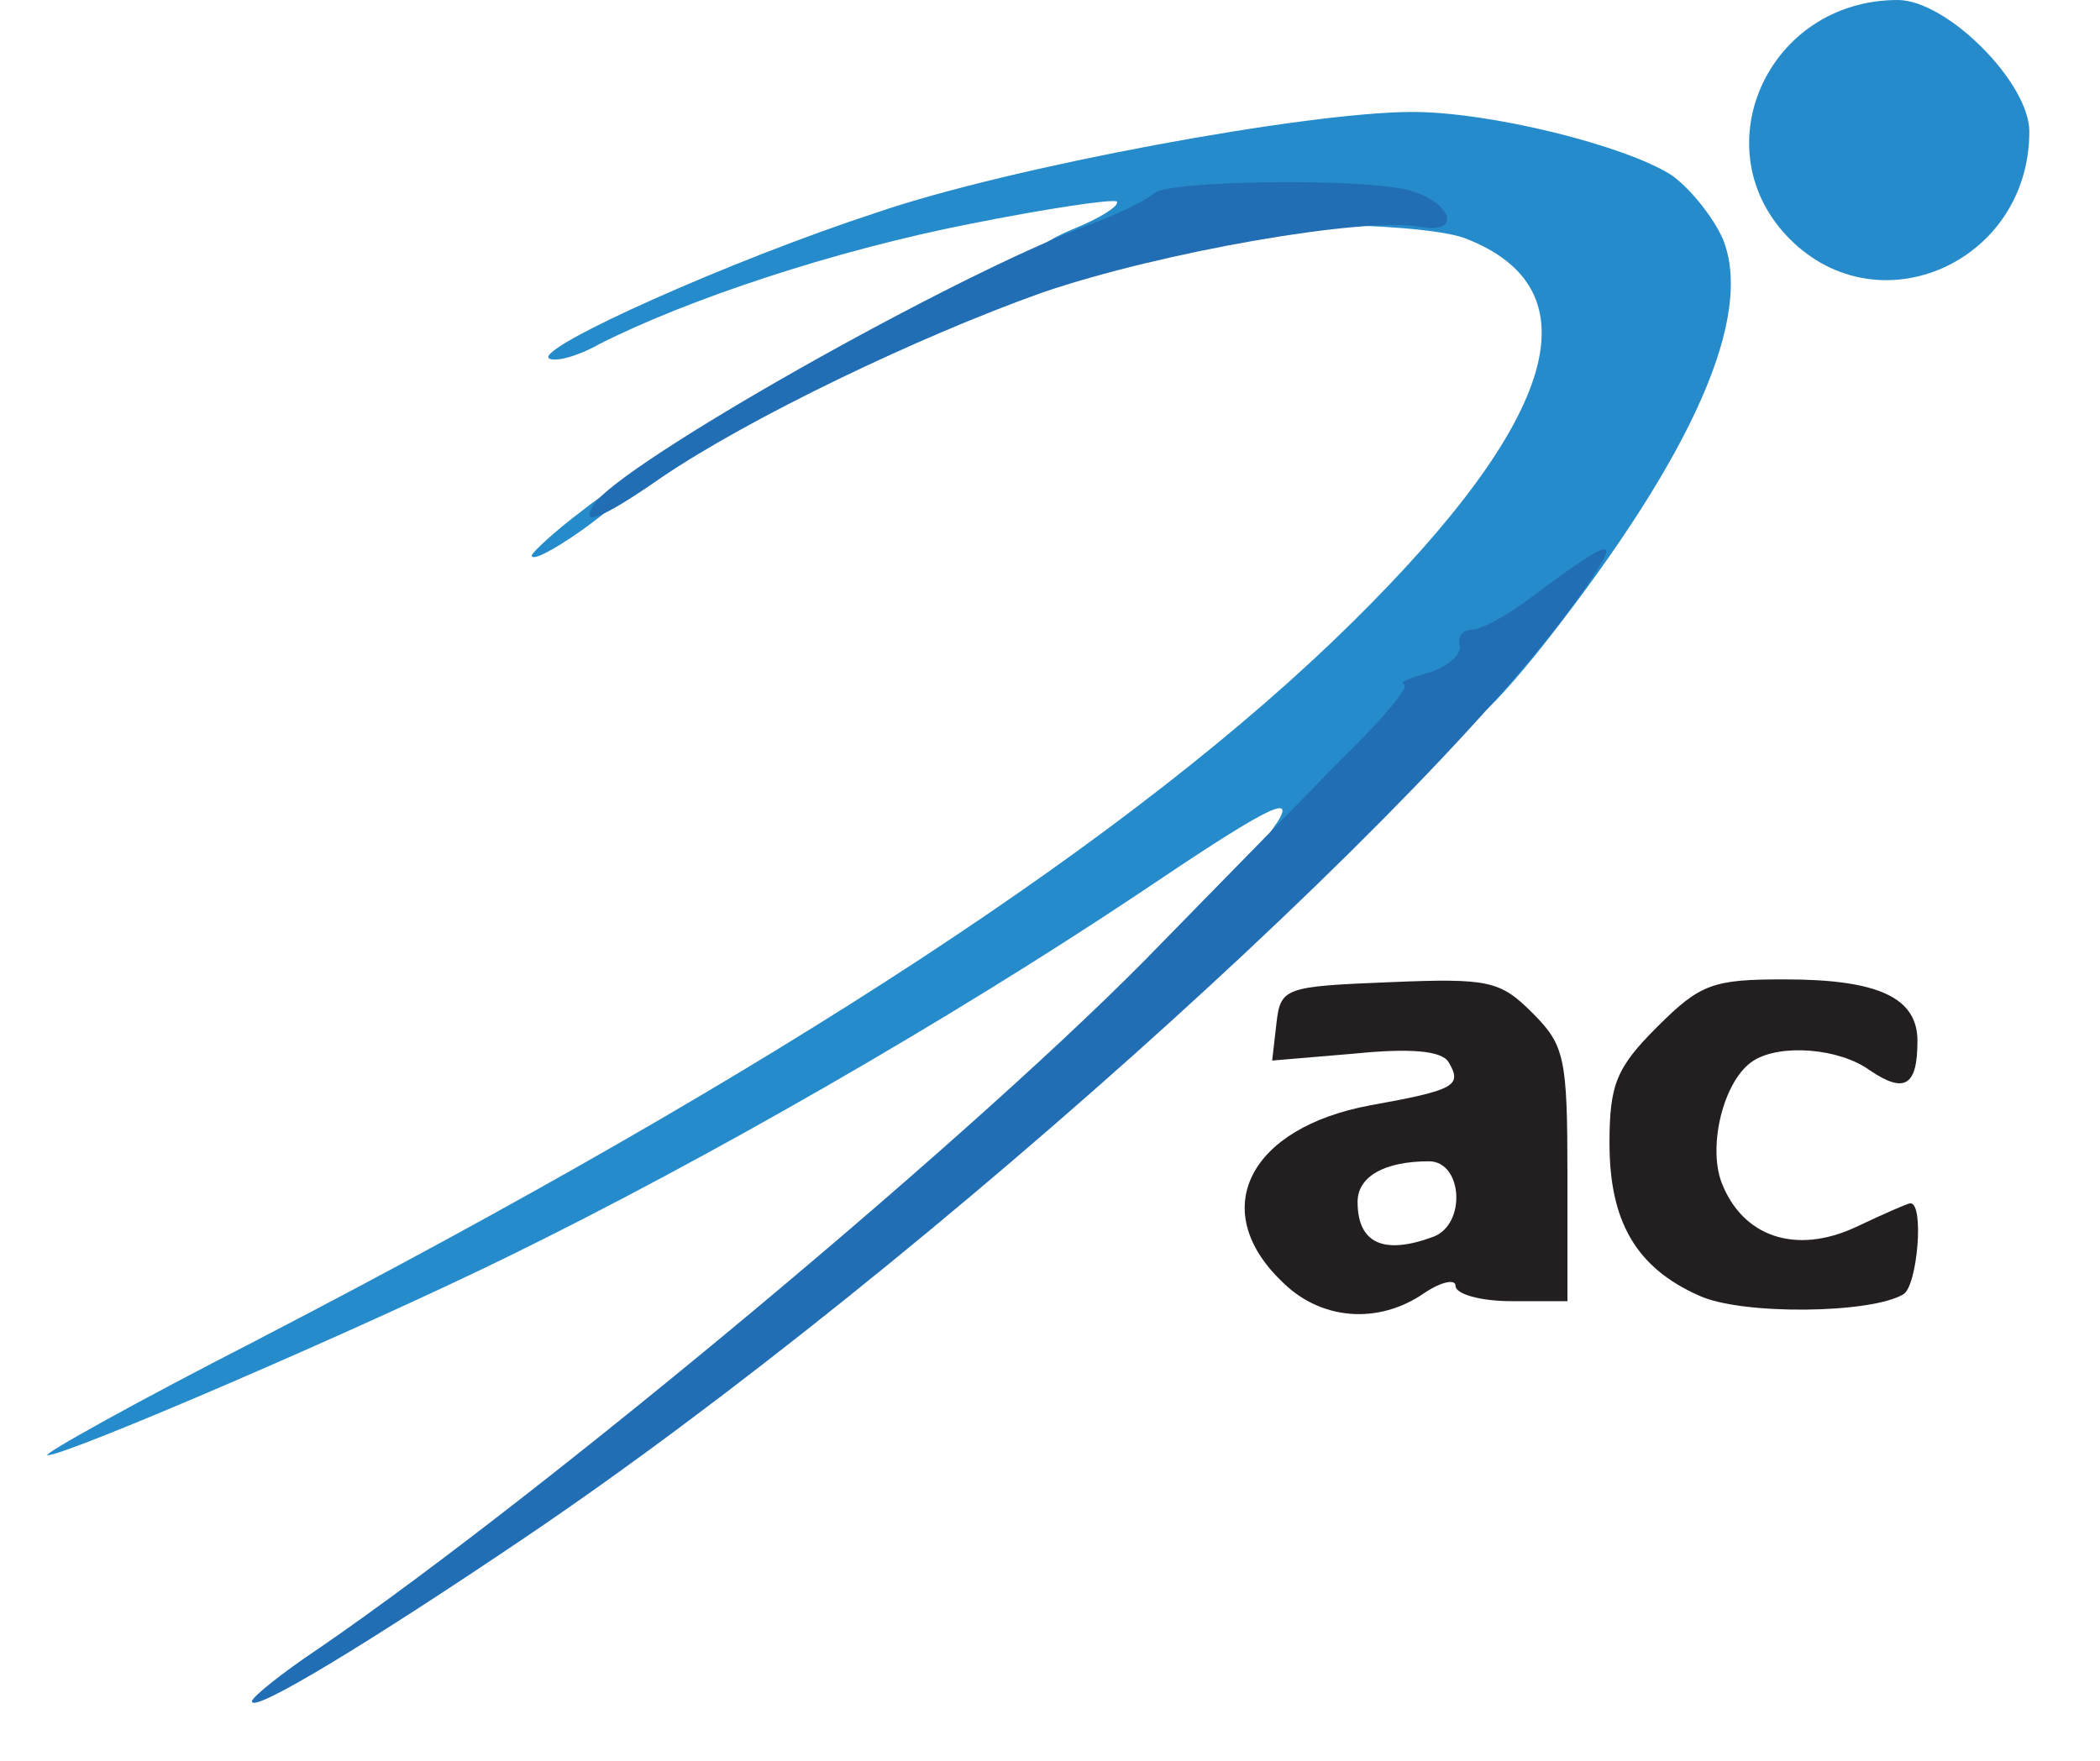
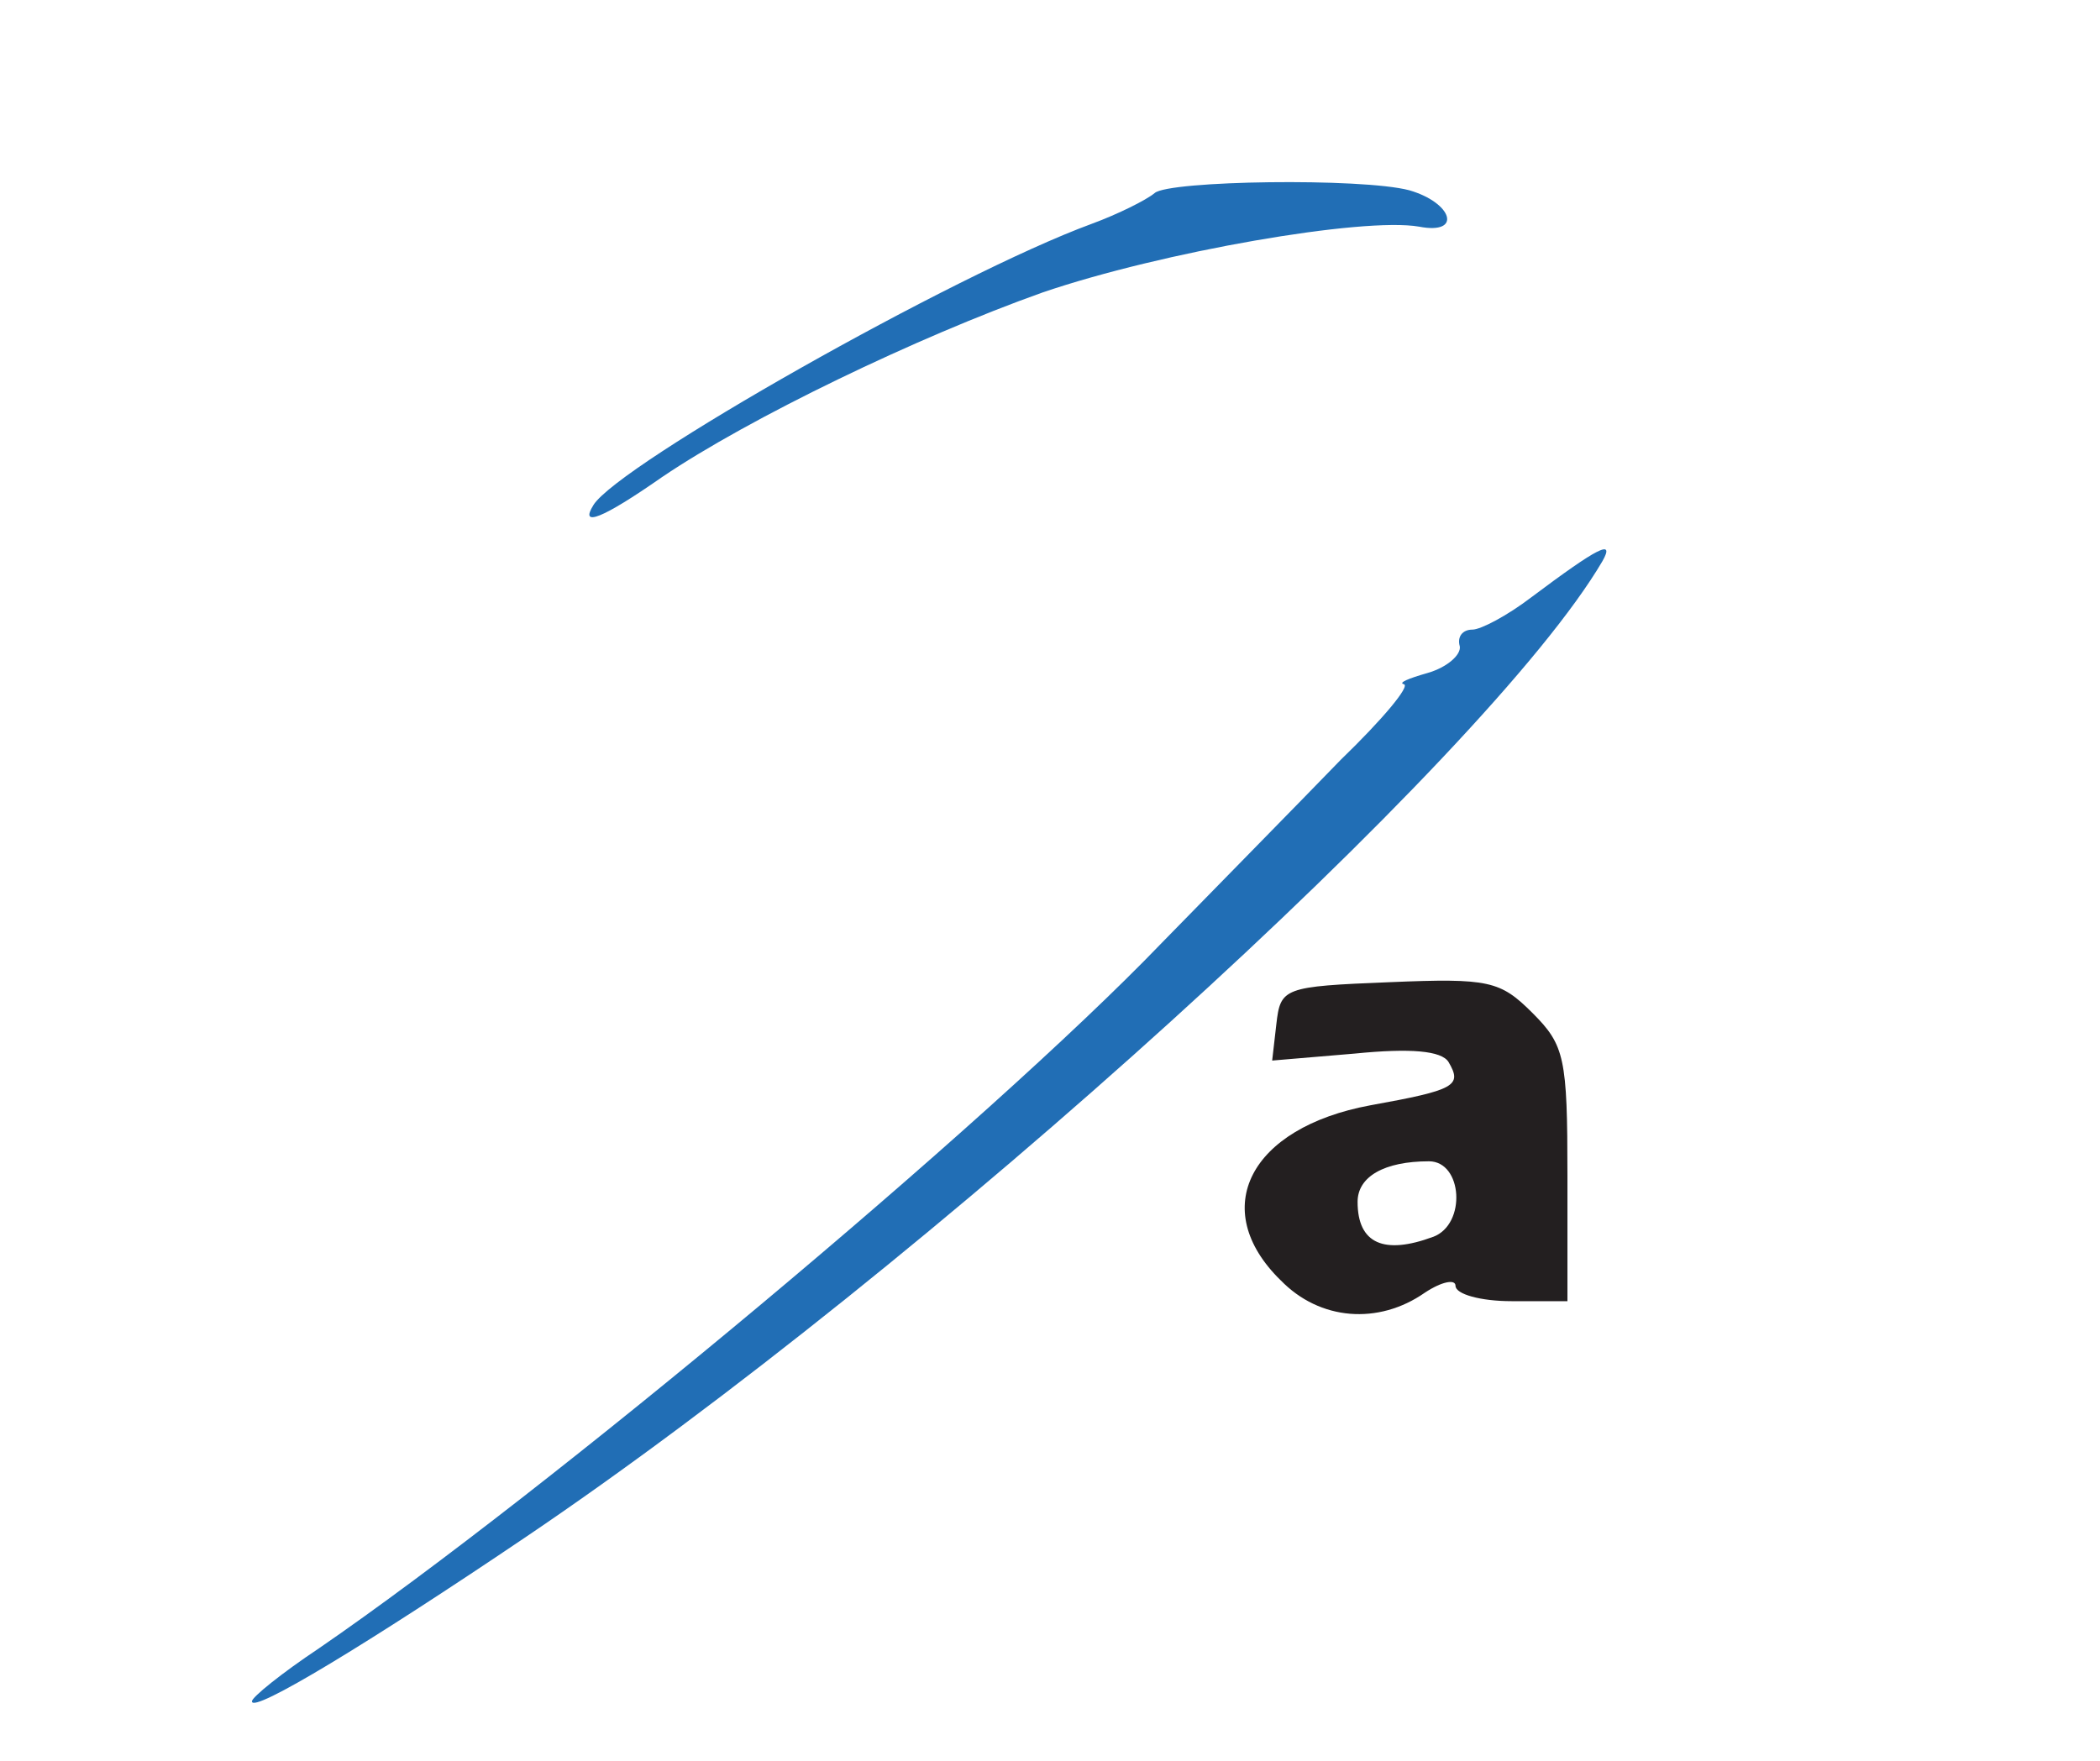
<svg xmlns="http://www.w3.org/2000/svg" version="1.0" width="39.7mm" height="33.3mm" viewBox="0 0 39.7 33.3" preserveAspectRatio="xMidYMid meet">
  <g fill="#268bcb">
-     <path d="M4.895 25.321 c9.842 -5.106 16.589 -9.525 20.664 -13.547 3.916 -3.863 4.630 -6.324 2.117 -7.276 -0.900 -0.317 -4.921 -0.344 -4.921 -0.026 0 0.238 -2.196 0.820 -3.043 0.820 -0.741 0 -0.397 -0.556 0.556 -0.952 0.529 -0.212 0.900 -0.450 0.847 -0.529 -0.079 -0.053 -1.323 0.132 -2.778 0.423 -2.566 0.503 -5.345 1.429 -7.011 2.275 -0.423 0.238 -0.847 0.344 -0.952 0.265 -0.212 -0.212 3.440 -1.852 6.191 -2.752 2.540 -0.873 8.149 -1.905 10.134 -1.905 1.482 0 4.022 0.635 4.895 1.191 0.344 0.238 0.794 0.794 0.979 1.217 0.582 1.455 -0.556 4.048 -3.334 7.594 -0.582 0.741 -1.138 1.349 -1.244 1.376 -0.106 0 -0.741 0.529 -1.429 1.217 -0.688 0.661 -1.614 1.270 -2.064 1.349 l-0.820 0.159 0.476 -0.688 c0.344 -0.556 -0.291 -0.212 -2.646 1.376 -3.572 2.381 -8.123 5.001 -11.906 6.853 -2.805 1.376 -8.334 3.757 -8.705 3.757 -0.132 0 1.667 -1.005 3.995 -2.196z" />
-     <path d="M22.490 17.330 c0.503 -0.503 0.926 -0.926 0.979 -0.926 0.053 0 0.079 0.423 0.079 0.926 0 0.900 -0.026 0.926 -0.979 0.926 l-0.979 0 0.900 -0.926z" />
-     <path d="M10.054 10.504 c0 -0.053 0.423 -0.450 0.952 -0.847 0.529 -0.423 0.926 -0.609 0.873 -0.423 -0.106 0.317 -1.826 1.508 -1.826 1.270z" />
-     <path d="M33.840 4.524 c-1.693 -1.693 -0.423 -4.524 2.037 -4.524 0.926 0 2.487 1.561 2.487 2.487 0 2.461 -2.831 3.731 -4.524 2.037z" />
-   </g>
+     </g>
  <g fill="#231f20">
    <path d="M24.209 24.209 c-1.376 -1.349 -0.582 -2.884 1.693 -3.307 1.614 -0.291 1.746 -0.370 1.482 -0.820 -0.132 -0.212 -0.714 -0.265 -1.773 -0.159 l-1.561 0.132 0.079 -0.688 c0.079 -0.688 0.132 -0.714 2.143 -0.794 1.879 -0.079 2.090 -0.026 2.699 0.582 0.609 0.609 0.661 0.847 0.661 3.069 l0 2.381 -1.058 0 c-0.582 0 -1.058 -0.132 -1.058 -0.291 0 -0.132 -0.265 -0.079 -0.582 0.132 -0.873 0.609 -1.984 0.529 -2.725 -0.238z m2.884 -0.820 c0.635 -0.238 0.556 -1.429 -0.079 -1.429 -0.847 0 -1.349 0.291 -1.349 0.767 0 0.794 0.503 1.005 1.429 0.661z" />
-     <path d="M32.120 24.500 c-1.191 -0.529 -1.693 -1.402 -1.693 -2.884 0 -1.111 0.132 -1.429 0.900 -2.196 0.820 -0.820 1.058 -0.900 2.408 -0.900 1.773 0 2.514 0.344 2.514 1.164 0 0.847 -0.238 1.005 -0.900 0.556 -0.582 -0.423 -1.693 -0.503 -2.196 -0.185 -0.556 0.344 -0.873 1.587 -0.609 2.302 0.397 1.032 1.402 1.376 2.540 0.847 0.503 -0.238 0.979 -0.450 1.032 -0.450 0.265 0 0.132 1.561 -0.132 1.720 -0.609 0.370 -3.069 0.397 -3.863 0.026z" />
  </g>
  <g fill="#216eb5">
    <path d="M4.762 32.173 c0 -0.079 0.556 -0.529 1.270 -1.005 4.313 -2.963 12.647 -9.922 15.928 -13.335 1.085 -1.111 2.619 -2.672 3.387 -3.466 0.794 -0.767 1.323 -1.402 1.191 -1.429 -0.106 -0.026 0.079 -0.106 0.450 -0.212 0.370 -0.106 0.635 -0.344 0.609 -0.503 -0.053 -0.185 0.053 -0.317 0.238 -0.317 0.159 0 0.661 -0.265 1.111 -0.609 1.270 -0.952 1.587 -1.111 1.349 -0.688 -2.170 3.704 -12.806 13.361 -20.373 18.468 -2.937 1.984 -5.159 3.334 -5.159 3.096z" />
    <path d="M11.218 9.551 c0.476 -0.767 6.826 -4.366 9.419 -5.318 0.503 -0.185 1.032 -0.450 1.191 -0.582 0.265 -0.238 3.916 -0.291 4.815 -0.053 0.820 0.238 1.005 0.847 0.185 0.688 -1.058 -0.185 -4.868 0.476 -7.117 1.244 -2.381 0.847 -5.556 2.381 -7.197 3.493 -1.138 0.794 -1.561 0.952 -1.296 0.529z" />
  </g>
</svg>